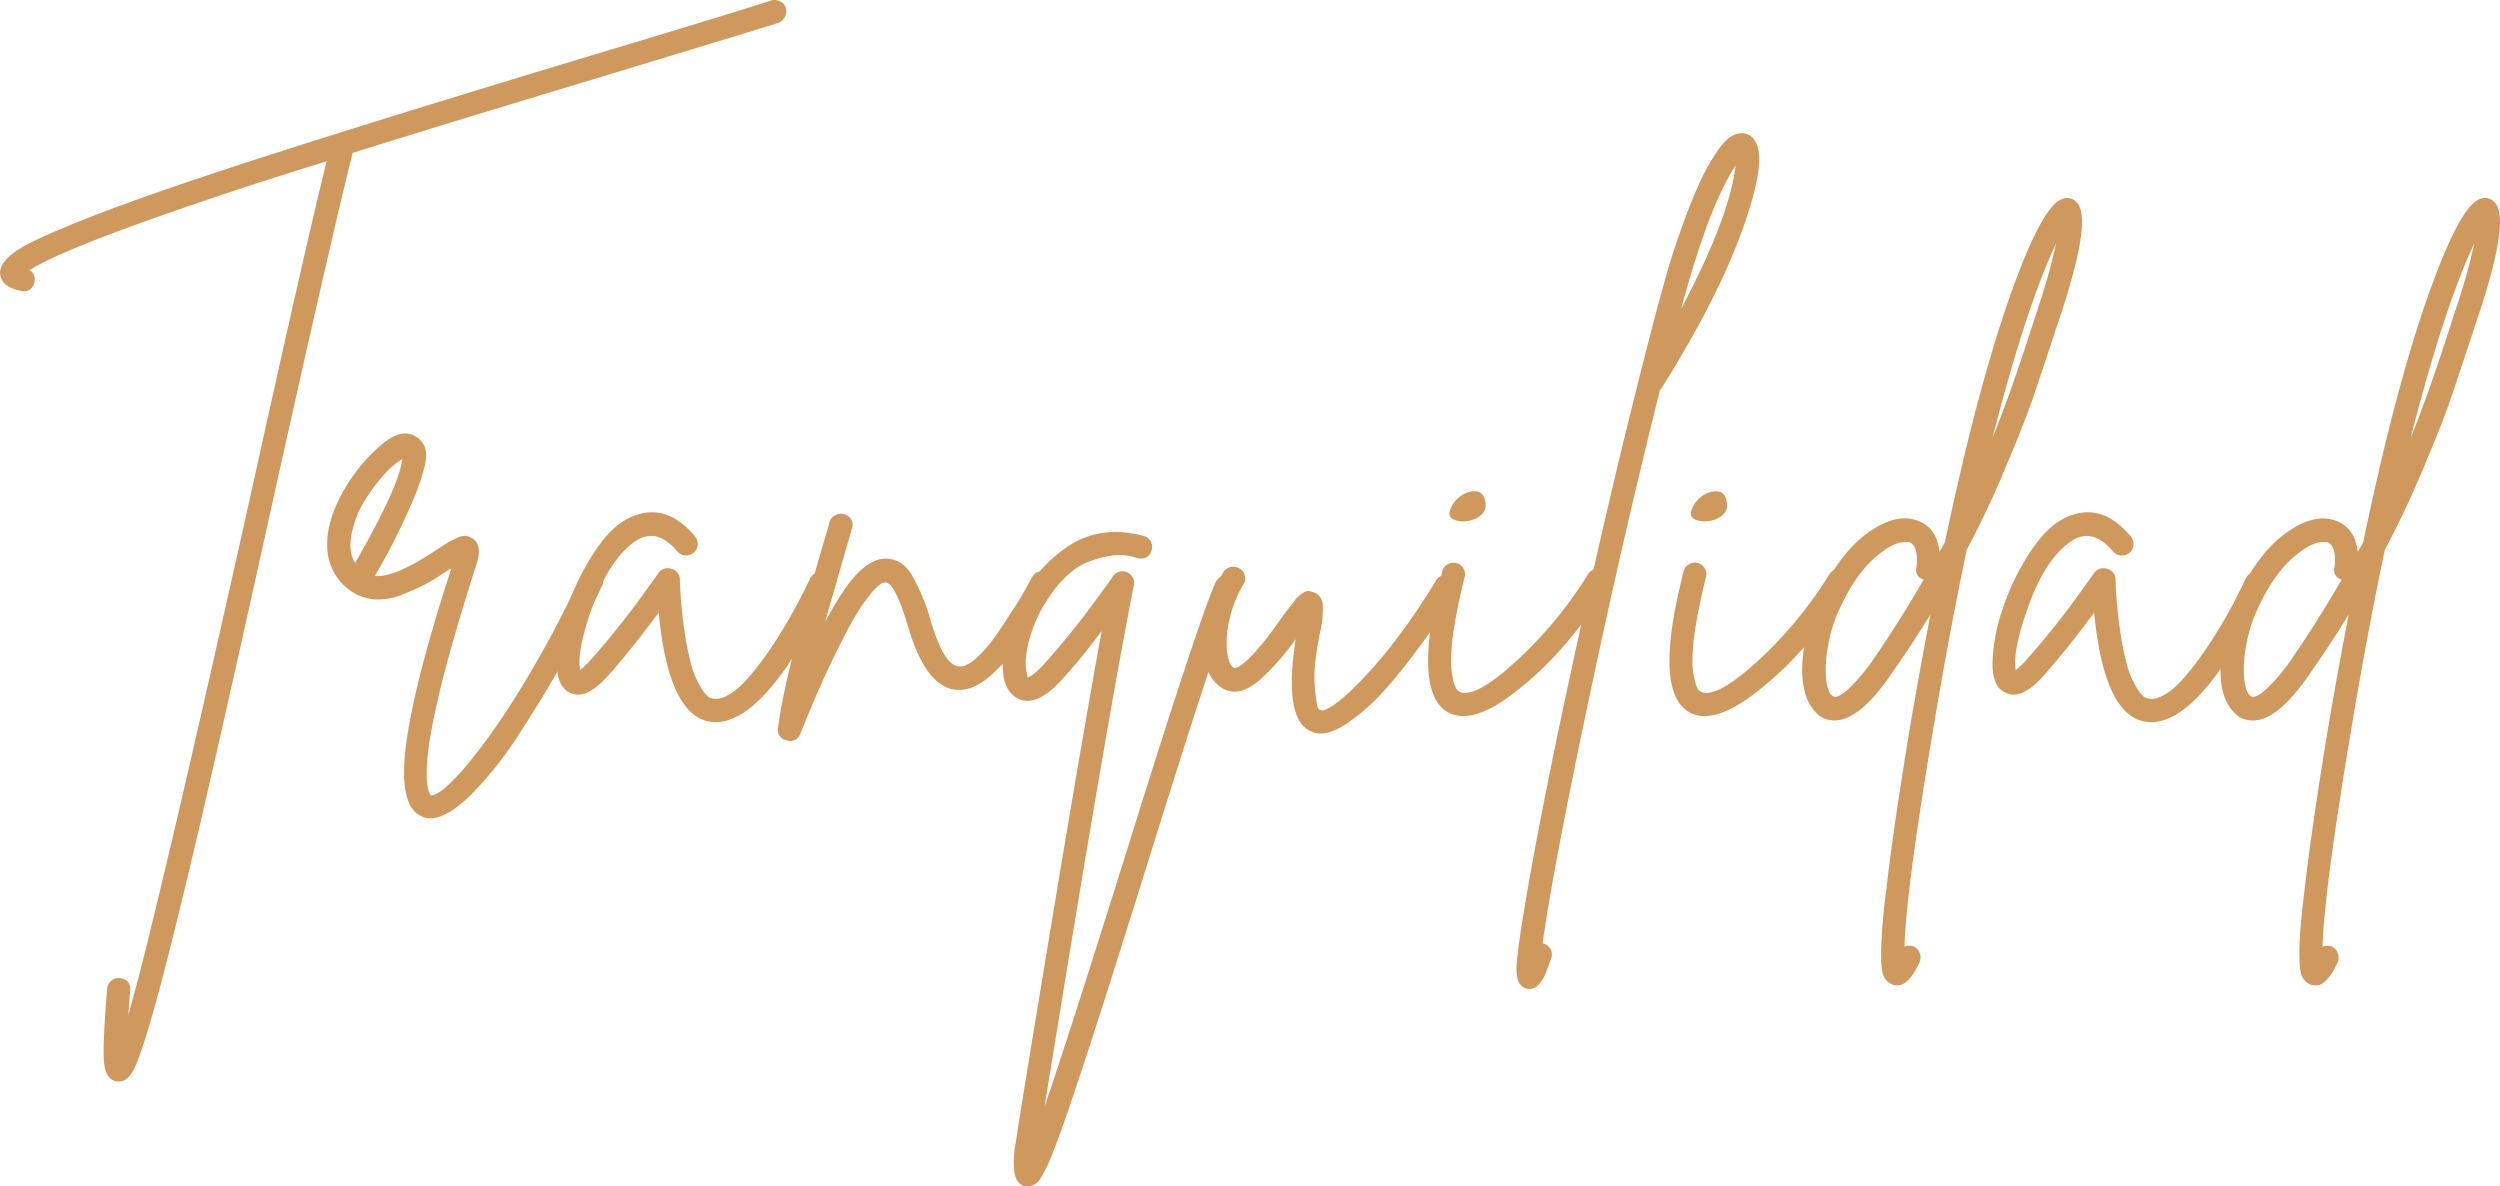
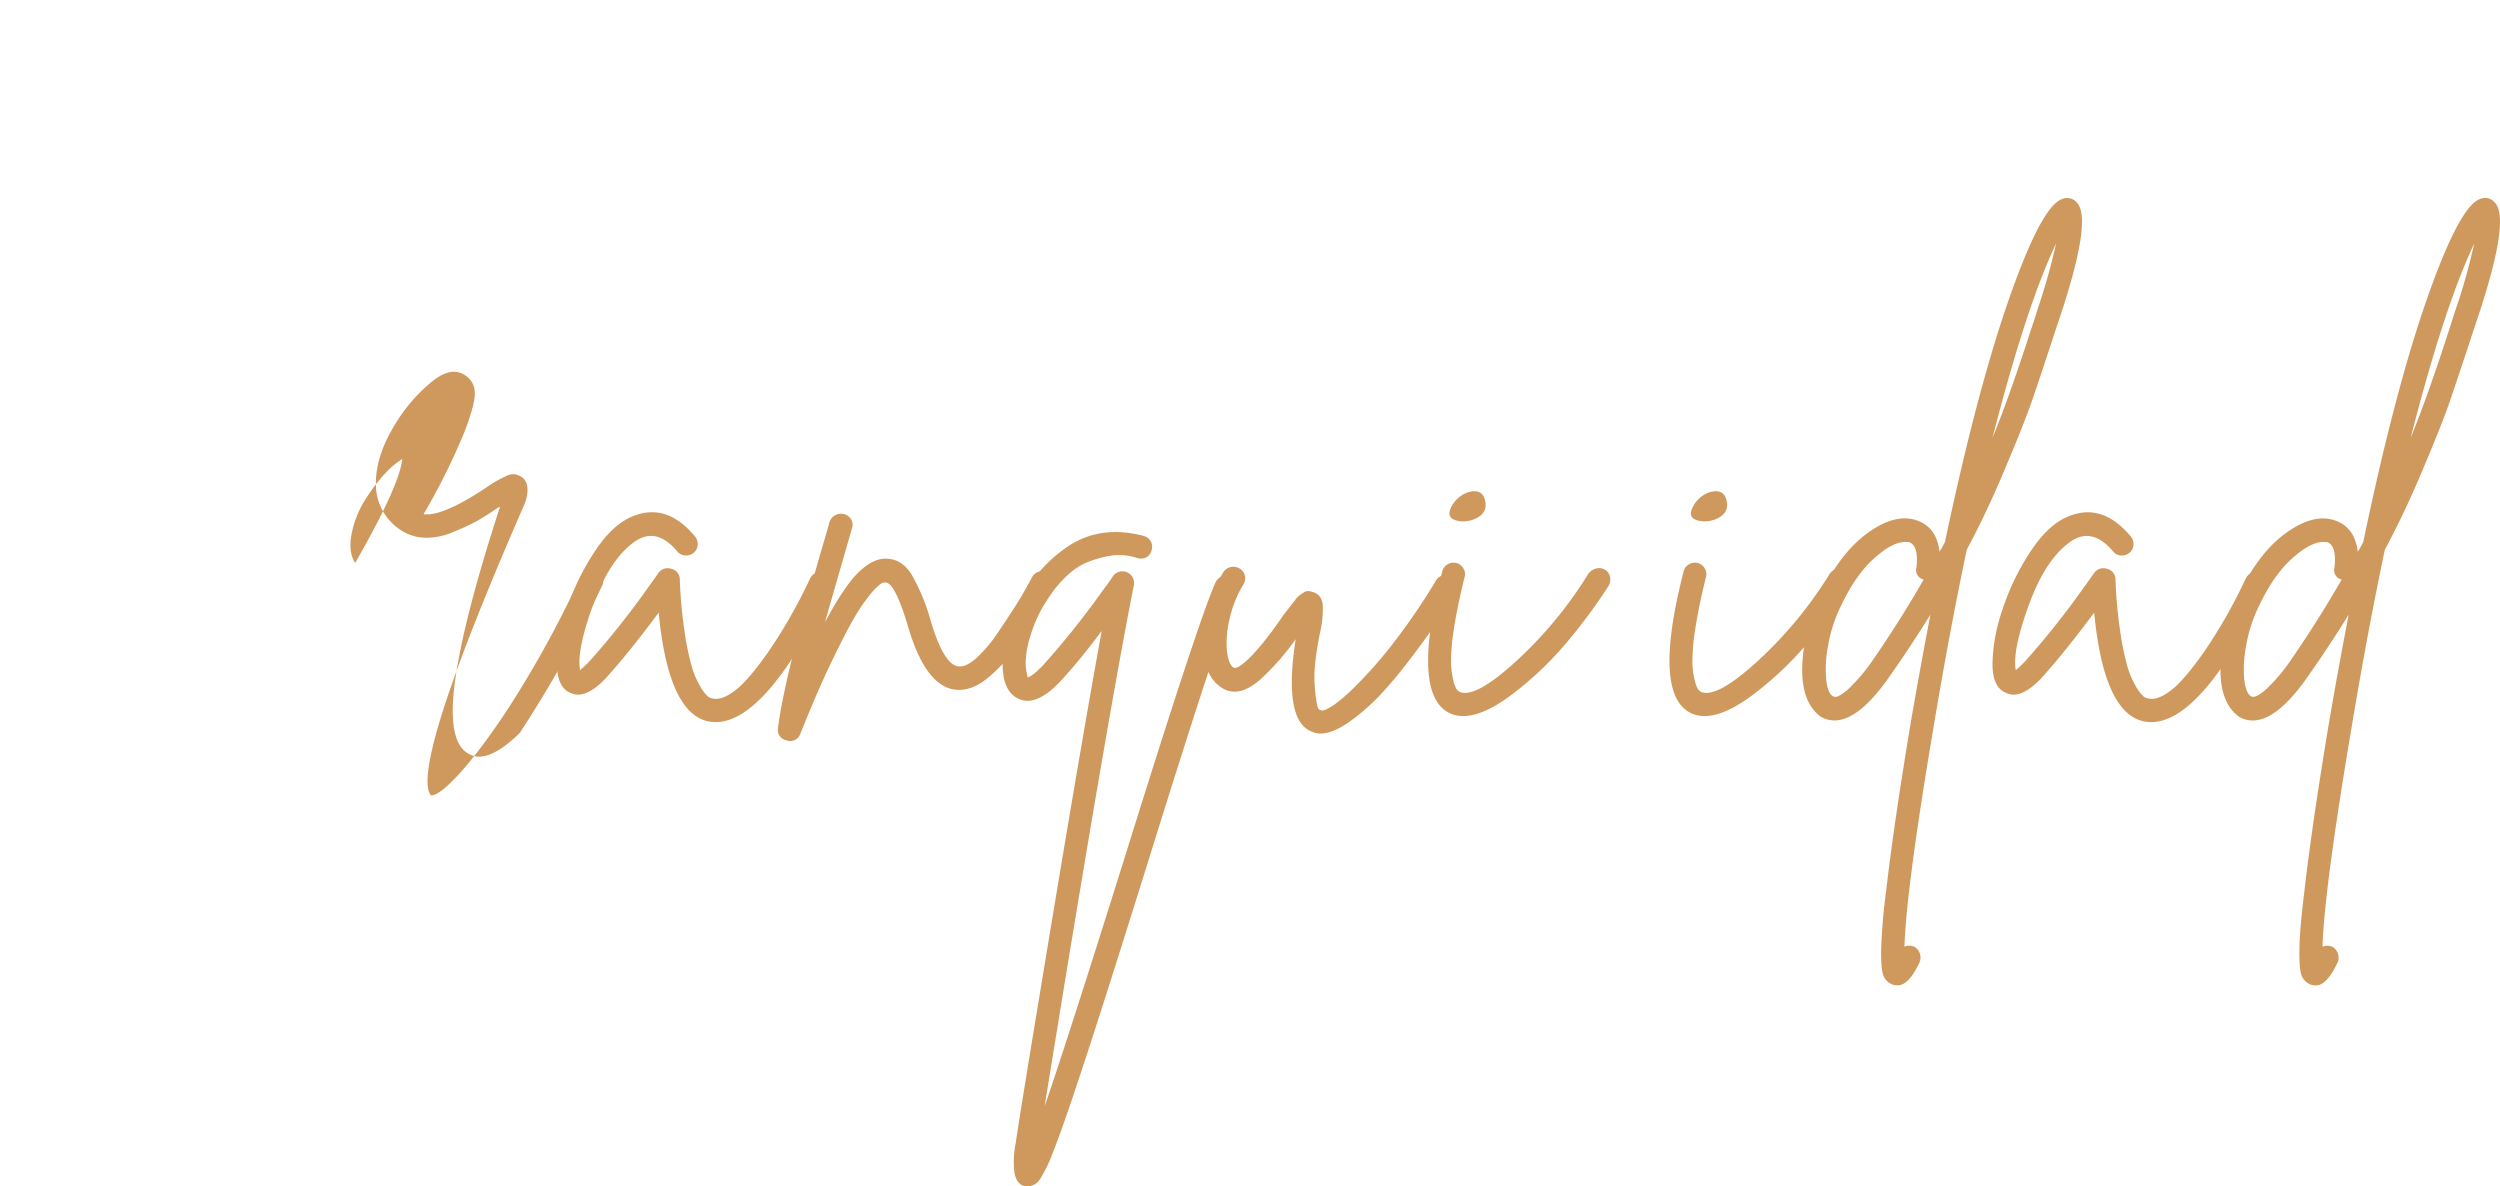
<svg xmlns="http://www.w3.org/2000/svg" id="Capa_1" data-name="Capa 1" viewBox="0 0 694.27 329.4">
  <defs>
    <style>.cls-1{isolation:isolate;}.cls-2{fill:#CF995D;}</style>
  </defs>
  <g class="cls-1">
-     <path class="cls-2" d="M235.53,16.59a2.76,2.76,0,0,1,1.6,1.84,3.39,3.39,0,0,1-.25,2.44,3.49,3.49,0,0,1-1.77,1.68Q223.19,26.24,184.38,38q-44.52,13.44-67.54,20.66-5.53,21.84-22.17,96.6-17.15,77.79-24.53,108-5.88,24.52-9.58,37-2.85,9.75-4.54,13t-4,3.28h-.67c-2-.34-3.19-2-3.53-5s-.06-10,.84-20.83a3.28,3.28,0,0,1,1.18-2.19,3,3,0,0,1,2.35-.67,2.83,2.83,0,0,1,1.6.51,2.87,2.87,0,0,1,1.09,1.34,3,3,0,0,1,.17,1.68q-.35,3.69-.51,6.72,7.91-27.56,33.94-144.31Q104.07,83.2,109.62,61q-15.3,4.71-27.39,8.74-45.36,15.12-55.1,21.5a3,3,0,0,1,1.34,3.19,2.94,2.94,0,0,1-3.19,2.69,1.39,1.39,0,0,1-.67-.17q-5.38-1-5.71-4.87,0-2.68,3.52-5.46T36.54,79.5q13.77-5.88,40-14.61,32.08-10.76,106-33.1Q221.17,20.2,233.1,16.33A3.37,3.37,0,0,1,235.53,16.59Z" transform="translate(-18.9 -16.21)" />
-     <path class="cls-2" d="M182.11,174.51a3.07,3.07,0,0,1,2.43.16,3.39,3.39,0,0,1,1.68,1.85,2.69,2.69,0,0,1-.16,2.44q-4.55,9.73-10.25,20T163.29,219.7a101.6,101.6,0,0,1-13.52,17.13q-6.72,6.64-11.43,6.64a4.88,4.88,0,0,1-2.18-.5q-6.89-2.7-4.37-20.84,2.36-17,12.43-48a.33.33,0,0,0-.25.08.33.33,0,0,1-.25.08q-3.71,2.52-6.13,3.87a64.64,64.64,0,0,1-6.55,3,18.34,18.34,0,0,1-7.82,1.51,13,13,0,0,1-6.88-2.35,15,15,0,0,1-6.56-12.6q-.16-8.05,6-17.64a45.38,45.38,0,0,1,9.33-10.58q5.44-4.54,9.32-2a5.59,5.59,0,0,1,2.77,4.37q.42,3-2.94,11.68a184.06,184.06,0,0,1-11.25,22.59q5.2.68,17.13-7.22a38,38,0,0,1,3.28-2.1q1.08-.59,2.52-1.26a4.23,4.23,0,0,1,2.43-.51,5.38,5.38,0,0,1,2,.84q2.52,2,.84,7.06Q134.48,225,138,236.08l.5,1q1.35.16,4.12-2.19a59.38,59.38,0,0,0,6.89-7.39q4.11-5,8.9-12.1T169,198.11q5.81-10.25,11.18-21.84A3.26,3.26,0,0,1,182.11,174.51Zm-65.27-11.34q-1.52,5.88.67,9.4,12.27-21.33,13.11-28.89a22.52,22.52,0,0,0-4.62,3.86,45.93,45.93,0,0,0-5.38,7A27.1,27.1,0,0,0,116.84,163.17Z" transform="translate(-18.9 -16.21)" />
+     <path class="cls-2" d="M182.11,174.51a3.07,3.07,0,0,1,2.43.16,3.39,3.39,0,0,1,1.68,1.85,2.69,2.69,0,0,1-.16,2.44q-4.55,9.73-10.25,20T163.29,219.7q-6.72,6.64-11.43,6.64a4.88,4.88,0,0,1-2.18-.5q-6.89-2.7-4.37-20.84,2.36-17,12.43-48a.33.33,0,0,0-.25.08.33.33,0,0,1-.25.08q-3.71,2.52-6.13,3.87a64.64,64.64,0,0,1-6.55,3,18.34,18.34,0,0,1-7.82,1.51,13,13,0,0,1-6.88-2.35,15,15,0,0,1-6.56-12.6q-.16-8.05,6-17.64a45.38,45.38,0,0,1,9.33-10.58q5.44-4.54,9.32-2a5.59,5.59,0,0,1,2.77,4.37q.42,3-2.94,11.68a184.06,184.06,0,0,1-11.25,22.59q5.2.68,17.13-7.22a38,38,0,0,1,3.28-2.1q1.08-.59,2.52-1.26a4.23,4.23,0,0,1,2.43-.51,5.38,5.38,0,0,1,2,.84q2.52,2,.84,7.06Q134.48,225,138,236.08l.5,1q1.35.16,4.12-2.19a59.38,59.38,0,0,0,6.89-7.39q4.11-5,8.9-12.1T169,198.11q5.81-10.25,11.18-21.84A3.26,3.26,0,0,1,182.11,174.51Zm-65.27-11.34q-1.52,5.88.67,9.4,12.27-21.33,13.11-28.89a22.52,22.52,0,0,0-4.62,3.86,45.93,45.93,0,0,0-5.38,7A27.1,27.1,0,0,0,116.84,163.17Z" transform="translate(-18.9 -16.21)" />
    <path class="cls-2" d="M245.78,175.18a3.19,3.19,0,0,1,4,2,3.36,3.36,0,0,1-.08,2.44q-18,37.13-32.09,37.13a11.56,11.56,0,0,1-1.85-.17q-11.26-2.19-13.94-30.24-8.23,11.09-14.62,18.14-5.72,6.06-9.74,4.2c-2.69-1-4-3.92-3.87-8.73a48.74,48.74,0,0,1,2.69-14.45,66,66,0,0,1,7.9-16.3q5.21-7.89,11.25-9.91,8.91-3.18,16.47,5.88a3.25,3.25,0,0,1,.75,2.35,3,3,0,0,1-1.09,2.19,3.21,3.21,0,0,1-2.35.75,3,3,0,0,1-2.19-1.09q-5.88-7-11.92-2.69-6.9,4.88-11.51,17.56T180,202.31c.67-.56,1.45-1.29,2.35-2.18a229.41,229.41,0,0,0,16.46-20.67c1.46-2,2.46-3.41,3-4.2a3.12,3.12,0,0,1,3.52-1.09,3,3,0,0,1,2.36,2.94,127.85,127.85,0,0,0,1.34,14.62,73.57,73.57,0,0,0,2,9.66,23.72,23.72,0,0,0,2.35,5.46,11.36,11.36,0,0,0,2.1,2.77,2.55,2.55,0,0,0,1.59.59c1.57.33,3.56-.42,6-2.27s5.48-5.43,9.24-10.75a143.15,143.15,0,0,0,11.51-20.25A3.29,3.29,0,0,1,245.78,175.18Z" transform="translate(-18.9 -16.21)" />
    <path class="cls-2" d="M307.52,174.93a3.31,3.31,0,0,1,2.52.33,3.1,3.1,0,0,1,1.51,1.93,3.14,3.14,0,0,1-.34,2.44,187.61,187.61,0,0,1-9.91,16,43.31,43.31,0,0,1-8.57,9.24q-4.37,3.36-8.57,2.86-8.4-1-13.27-18.15-3.52-11.59-6.05-11.59a1.83,1.83,0,0,0-1.42.42,16.33,16.33,0,0,0-2.94,3A50.3,50.3,0,0,0,256,188q-2.43,4.2-6.38,12.43T241.16,220a3,3,0,0,1-3,2,1.55,1.55,0,0,1-.67-.17,2.92,2.92,0,0,1-2.52-3.53q1.68-13.77,12.6-51.24,1.17-3.87,1.68-5.88a3.36,3.36,0,0,1,1.68-1.93,3.32,3.32,0,0,1,2.43-.25,3.06,3.06,0,0,1,1.94,1.51,2.88,2.88,0,0,1,.17,2.52q-.34,1.17-1.69,5.88Q250.06,181.81,248,189q5.39-10.08,9.41-13.95c2.69-2.57,5.26-3.8,7.73-3.69q4.36.16,7,4.53a56.81,56.81,0,0,1,5,11.93q3.69,12.94,7.89,13.44,2,.34,5-2.27a40.23,40.23,0,0,0,6.3-7.56q3.36-5,5.12-7.81t4.12-7.22A3.09,3.09,0,0,1,307.52,174.93Z" transform="translate(-18.9 -16.21)" />
    <path class="cls-2" d="M358.5,176.1a2.85,2.85,0,0,1,2.44.09,3.41,3.41,0,0,1,1.68,1.84,2.7,2.7,0,0,1-.17,2.44q-4.36,9.57-25,75.94-13.6,43.5-19.15,60-4.38,13.28-7.06,20a40.62,40.62,0,0,1-3.44,7.14,4.13,4.13,0,0,1-3.45,2.1h-.84q-2.52-.66-2.94-4.2a25.79,25.79,0,0,1,.42-7.89q.68-5.22,9.66-59.39t14.2-82.74q-6,8.07-11.43,13.94-7.39,7.9-12.6,4.37Q298.27,208,297.6,204a25.21,25.21,0,0,1,.25-8.82,44.61,44.61,0,0,1,3.11-9.66,40.61,40.61,0,0,1,14.11-17.3q9.24-6.39,21.34-3.2a3.21,3.21,0,0,1,2,1.43,3.07,3.07,0,0,1,.33,2.44,3.22,3.22,0,0,1-.75,1.51,2.52,2.52,0,0,1-1.43.84,4.32,4.32,0,0,1-1.68,0,15.38,15.38,0,0,0-7.73-.67,30.52,30.52,0,0,0-6.47,1.85,17.91,17.91,0,0,0-5.21,3.44,31.35,31.35,0,0,0-3.86,4.2c-.95,1.29-1.88,2.66-2.77,4.12A37.56,37.56,0,0,0,305,193a25.28,25.28,0,0,0-1.26,7.22,15.41,15.41,0,0,0,.59,4.12c1-.34,2.46-1.52,4.37-3.53a231.42,231.42,0,0,0,16-20q2.52-3.36,3.36-4.71a3.24,3.24,0,0,1,5.71,2.69Q326.33,216.26,309,323.44q6-17.31,22.17-68.88,20.83-66.87,25.37-76.78A3.82,3.82,0,0,1,358.5,176.1Z" transform="translate(-18.9 -16.21)" />
    <path class="cls-2" d="M419.74,176a3.3,3.3,0,0,1,2.43.42,3.18,3.18,0,0,1,1.43,2,2.86,2.86,0,0,1-.34,2.36c-1.34,2.12-2.8,4.39-4.36,6.8s-3.9,5.68-7,9.83-6,7.75-8.82,10.83a58.38,58.38,0,0,1-9.07,8.15q-4.87,3.53-8.4,3.53a5.25,5.25,0,0,1-2.35-.5q-8.07-3-4.54-25.71a67.74,67.74,0,0,1-10.08,11.43q-6.54,5.54-11.42,1.34-4.53-3.69-4.12-13.1a39.45,39.45,0,0,1,5.46-18.15,3.12,3.12,0,0,1,2-1.51,3.3,3.3,0,0,1,2.52.34,3,3,0,0,1,1.51,1.93,3.11,3.11,0,0,1-.33,2.43,31.42,31.42,0,0,0-3.95,9.92,27.23,27.23,0,0,0-.67,8.65c.27,2.29.81,3.78,1.59,4.45q.84.84,3.19-1.18,4.38-3.69,10.92-13.27l1.77-2.27,1.43-1.84a6.33,6.33,0,0,1,1.34-1.43c.34-.23.73-.48,1.18-.76a2,2,0,0,1,1.34-.33,5.69,5.69,0,0,1,1.51.42q2.19.84,2.35,3.78a29.64,29.64,0,0,1-.84,7.64q-1.84,9.24-1.42,14.11a41.23,41.23,0,0,0,.75,6c.22.72.51,1.09.84,1.09.34.22.93.14,1.77-.25a17.93,17.93,0,0,0,3-1.94,45.32,45.32,0,0,0,3.95-3.44c1.45-1.4,3.11-3.11,4.95-5.12s3.73-4.23,5.63-6.64,4-5.21,6.22-8.4,4.42-6.58,6.55-10.16A2.81,2.81,0,0,1,419.74,176Z" transform="translate(-18.9 -16.21)" />
    <path class="cls-2" d="M462.15,174.09a3.14,3.14,0,0,1,2.44.33,2.84,2.84,0,0,1,1.43,2,3.63,3.63,0,0,1-.42,2.52,152.19,152.19,0,0,1-11.34,15.37,93.26,93.26,0,0,1-14.95,14.36q-8.32,6.39-14,6.39a8.75,8.75,0,0,1-3.53-.67q-11.25-4.87-2.35-39.48a3.06,3.06,0,0,1,1.51-2,3.13,3.13,0,0,1,2.44-.34,3.08,3.08,0,0,1,1.93,1.52,3,3,0,0,1,.33,2.35c-1.34,5.37-2.32,10.11-2.94,14.19a59.26,59.26,0,0,0-.84,9.33,22.49,22.49,0,0,0,.67,5.29,7.39,7.39,0,0,0,1,2.52,3,3,0,0,0,.76.59q4.37,1.84,15.88-8.74a114,114,0,0,0,19.9-24.19A4,4,0,0,1,462.15,174.09ZM424.94,161c-3.25-.22-4.26-1.57-3-4a8.36,8.36,0,0,1,4.37-4q4.18-1.35,5,2.18.82,3.36-2.52,5A8.57,8.57,0,0,1,424.94,161Z" transform="translate(-18.9 -16.21)" />
-     <path class="cls-2" d="M506.25,55.31q3.53,5.2-3.44,24.61t-22.6,44.27l-.33.34q-10.59,42.33-20.25,88.28t-12.35,65.44h.34a3.33,3.33,0,0,1,1.93,1.68,3,3,0,0,1,.09,2.52c-.68,1.9-1.21,3.33-1.6,4.28a10.14,10.14,0,0,1-1.76,2.77,3.38,3.38,0,0,1-2.52,1.35,5.07,5.07,0,0,1-1.18-.17q-2.35-.84-2.52-4.62t2.35-18.57q3-18.13,9.07-47.37,13.95-66.52,27.72-118.61,1.19-4.37,2.52-9.16t3.87-12q2.52-7.22,5-12.68A58.48,58.48,0,0,1,496,57.91c2-2.85,3.92-4.39,5.72-4.62A4.21,4.21,0,0,1,506.25,55.31ZM485.76,102Q499.2,76.64,500.88,62.2,493.49,73.29,485.76,102Z" transform="translate(-18.9 -16.21)" />
    <path class="cls-2" d="M529.18,174.09a3.14,3.14,0,0,1,2.44.33,2.84,2.84,0,0,1,1.43,2,3.63,3.63,0,0,1-.42,2.52,152.19,152.19,0,0,1-11.34,15.37,93.26,93.26,0,0,1-14.95,14.36q-8.32,6.39-14,6.39a8.75,8.75,0,0,1-3.53-.67q-11.25-4.87-2.35-39.48a3.06,3.06,0,0,1,1.51-2,3.14,3.14,0,0,1,2.44-.34,3.08,3.08,0,0,1,1.93,1.52,3,3,0,0,1,.33,2.35c-1.34,5.37-2.32,10.11-2.94,14.19a59.26,59.26,0,0,0-.84,9.33,21.92,21.92,0,0,0,.68,5.29,7.25,7.25,0,0,0,1,2.52,3,3,0,0,0,.76.59q4.36,1.84,15.88-8.74a114,114,0,0,0,19.9-24.19A4,4,0,0,1,529.18,174.09ZM492,161c-3.25-.22-4.26-1.57-3-4a8.36,8.36,0,0,1,4.37-4q4.19-1.35,5,2.18c.56,2.24-.29,3.92-2.52,5A8.57,8.57,0,0,1,492,161Z" transform="translate(-18.9 -16.21)" />
    <path class="cls-2" d="M595.63,72.45q4.36,4.36-4.37,30.91-.68,2-1.85,5.54-3.69,11.26-6,18T576,145.69q-5,12.1-10.92,23.19-4.87,23.18-9.24,49.39-7.56,44.85-8.06,60.82a3.65,3.65,0,0,1,2.68,0,3.48,3.48,0,0,1,1.52,4.36q-3,6.39-6.05,6.39a5.67,5.67,0,0,1-1.35-.17,4.33,4.33,0,0,1-2.6-2.44c-.5-1.17-.73-3.64-.67-7.39a165.06,165.06,0,0,1,1.43-16.55q2-17.48,6.72-46,2.69-15.62,5.54-30.41-5.21,8.42-11.09,16.8-11.08,16.14-19.32,11.6-5.37-3.87-5.21-13.7a48.87,48.87,0,0,1,4.88-19.9q5.53-11.76,13.1-17.31t13.44-3.78q5.88,1.77,6.72,8.82c.56-.89,1.06-1.79,1.51-2.69q8.91-42.16,17.89-67.78t14.7-27.47A3.46,3.46,0,0,1,595.63,72.45ZM538.67,200q7.91-11.43,14.45-22.85a2.65,2.65,0,0,1-2-3.36c.44-4.14-.28-6.5-2.19-7.06h-1q-3.54,0-8.66,4.62t-9.15,13.19a40.14,40.14,0,0,0-3.61,11.34,33.21,33.21,0,0,0-.43,9.41q.51,3.62,1.85,4.28a1.78,1.78,0,0,0,1.6-.08,14.2,14.2,0,0,0,3.61-2.86A49.06,49.06,0,0,0,538.67,200ZM585,101.34a169,169,0,0,0,4.88-17.47q-8.24,17.31-17.65,53.93,4.71-11.43,10.92-30.75C584,104.59,584.59,102.69,585,101.34Z" transform="translate(-18.9 -16.21)" />
    <path class="cls-2" d="M644.43,175.18a3.19,3.19,0,0,1,4,2,3.36,3.36,0,0,1-.08,2.44q-18,37.13-32.09,37.13a11.56,11.56,0,0,1-1.85-.17q-11.25-2.19-13.94-30.24-8.24,11.09-14.62,18.14-5.71,6.06-9.74,4.2c-2.69-1-4-3.92-3.87-8.73A48.74,48.74,0,0,1,575,185.51a66,66,0,0,1,7.9-16.3q5.21-7.89,11.25-9.91,8.91-3.18,16.47,5.88a3.21,3.21,0,0,1,.75,2.35,3,3,0,0,1-1.09,2.19,3.21,3.21,0,0,1-2.35.75,2.92,2.92,0,0,1-2.18-1.09q-5.9-7-11.93-2.69-6.9,4.88-11.51,17.56t-3.61,18.06c.67-.56,1.45-1.29,2.35-2.18a227.64,227.64,0,0,0,16.46-20.67c1.46-2,2.46-3.41,3-4.2a3.12,3.12,0,0,1,3.52-1.09,3,3,0,0,1,2.36,2.94,127.85,127.85,0,0,0,1.34,14.62,73.57,73.57,0,0,0,2,9.66,23.72,23.72,0,0,0,2.35,5.46,11.36,11.36,0,0,0,2.1,2.77,2.56,2.56,0,0,0,1.6.59c1.56.33,3.55-.42,6-2.27s5.49-5.43,9.24-10.75a142.17,142.17,0,0,0,11.51-20.25A3.29,3.29,0,0,1,644.43,175.18Z" transform="translate(-18.9 -16.21)" />
    <path class="cls-2" d="M711.71,72.45q4.37,4.36-4.37,30.91-.68,2-1.84,5.54-3.71,11.26-6,18t-7.4,18.81q-5,12.1-10.92,23.19-4.87,23.18-9.24,49.39-7.56,44.85-8.06,60.82a3.67,3.67,0,0,1,2.69,0,3.38,3.38,0,0,1,1.59,1.93,3.29,3.29,0,0,1-.08,2.43q-3,6.39-6,6.39a5.53,5.53,0,0,1-1.34-.17,4.34,4.34,0,0,1-2.61-2.44c-.5-1.17-.73-3.64-.67-7.39s.53-9.27,1.43-16.55q2-17.48,6.72-46,2.68-15.62,5.54-30.41-5.2,8.42-11.08,16.8-11.1,16.14-19.32,11.6-5.39-3.87-5.21-13.7a48.85,48.85,0,0,1,4.87-19.9q5.55-11.76,13.11-17.31t13.43-3.78q5.88,1.77,6.72,8.82c.56-.89,1.07-1.79,1.52-2.69Q684,124.53,693,98.91t14.7-27.47A3.45,3.45,0,0,1,711.71,72.45ZM654.76,200q7.89-11.43,14.45-22.85a2.65,2.65,0,0,1-2-3.36c.45-4.14-.28-6.5-2.18-7.06h-1q-3.53,0-8.65,4.62t-9.16,13.19a40.46,40.46,0,0,0-3.61,11.34,32.78,32.78,0,0,0-.42,9.41c.34,2.41,1,3.84,1.85,4.28.33.23.86.2,1.59-.08a14.2,14.2,0,0,0,3.61-2.86A49.79,49.79,0,0,0,654.76,200Zm46.37-98.62A168.59,168.59,0,0,0,706,83.87q-8.24,17.31-17.64,53.93,4.7-11.43,10.92-30.75Q700.45,103.36,701.13,101.34Z" transform="translate(-18.9 -16.21)" />
  </g>
</svg>